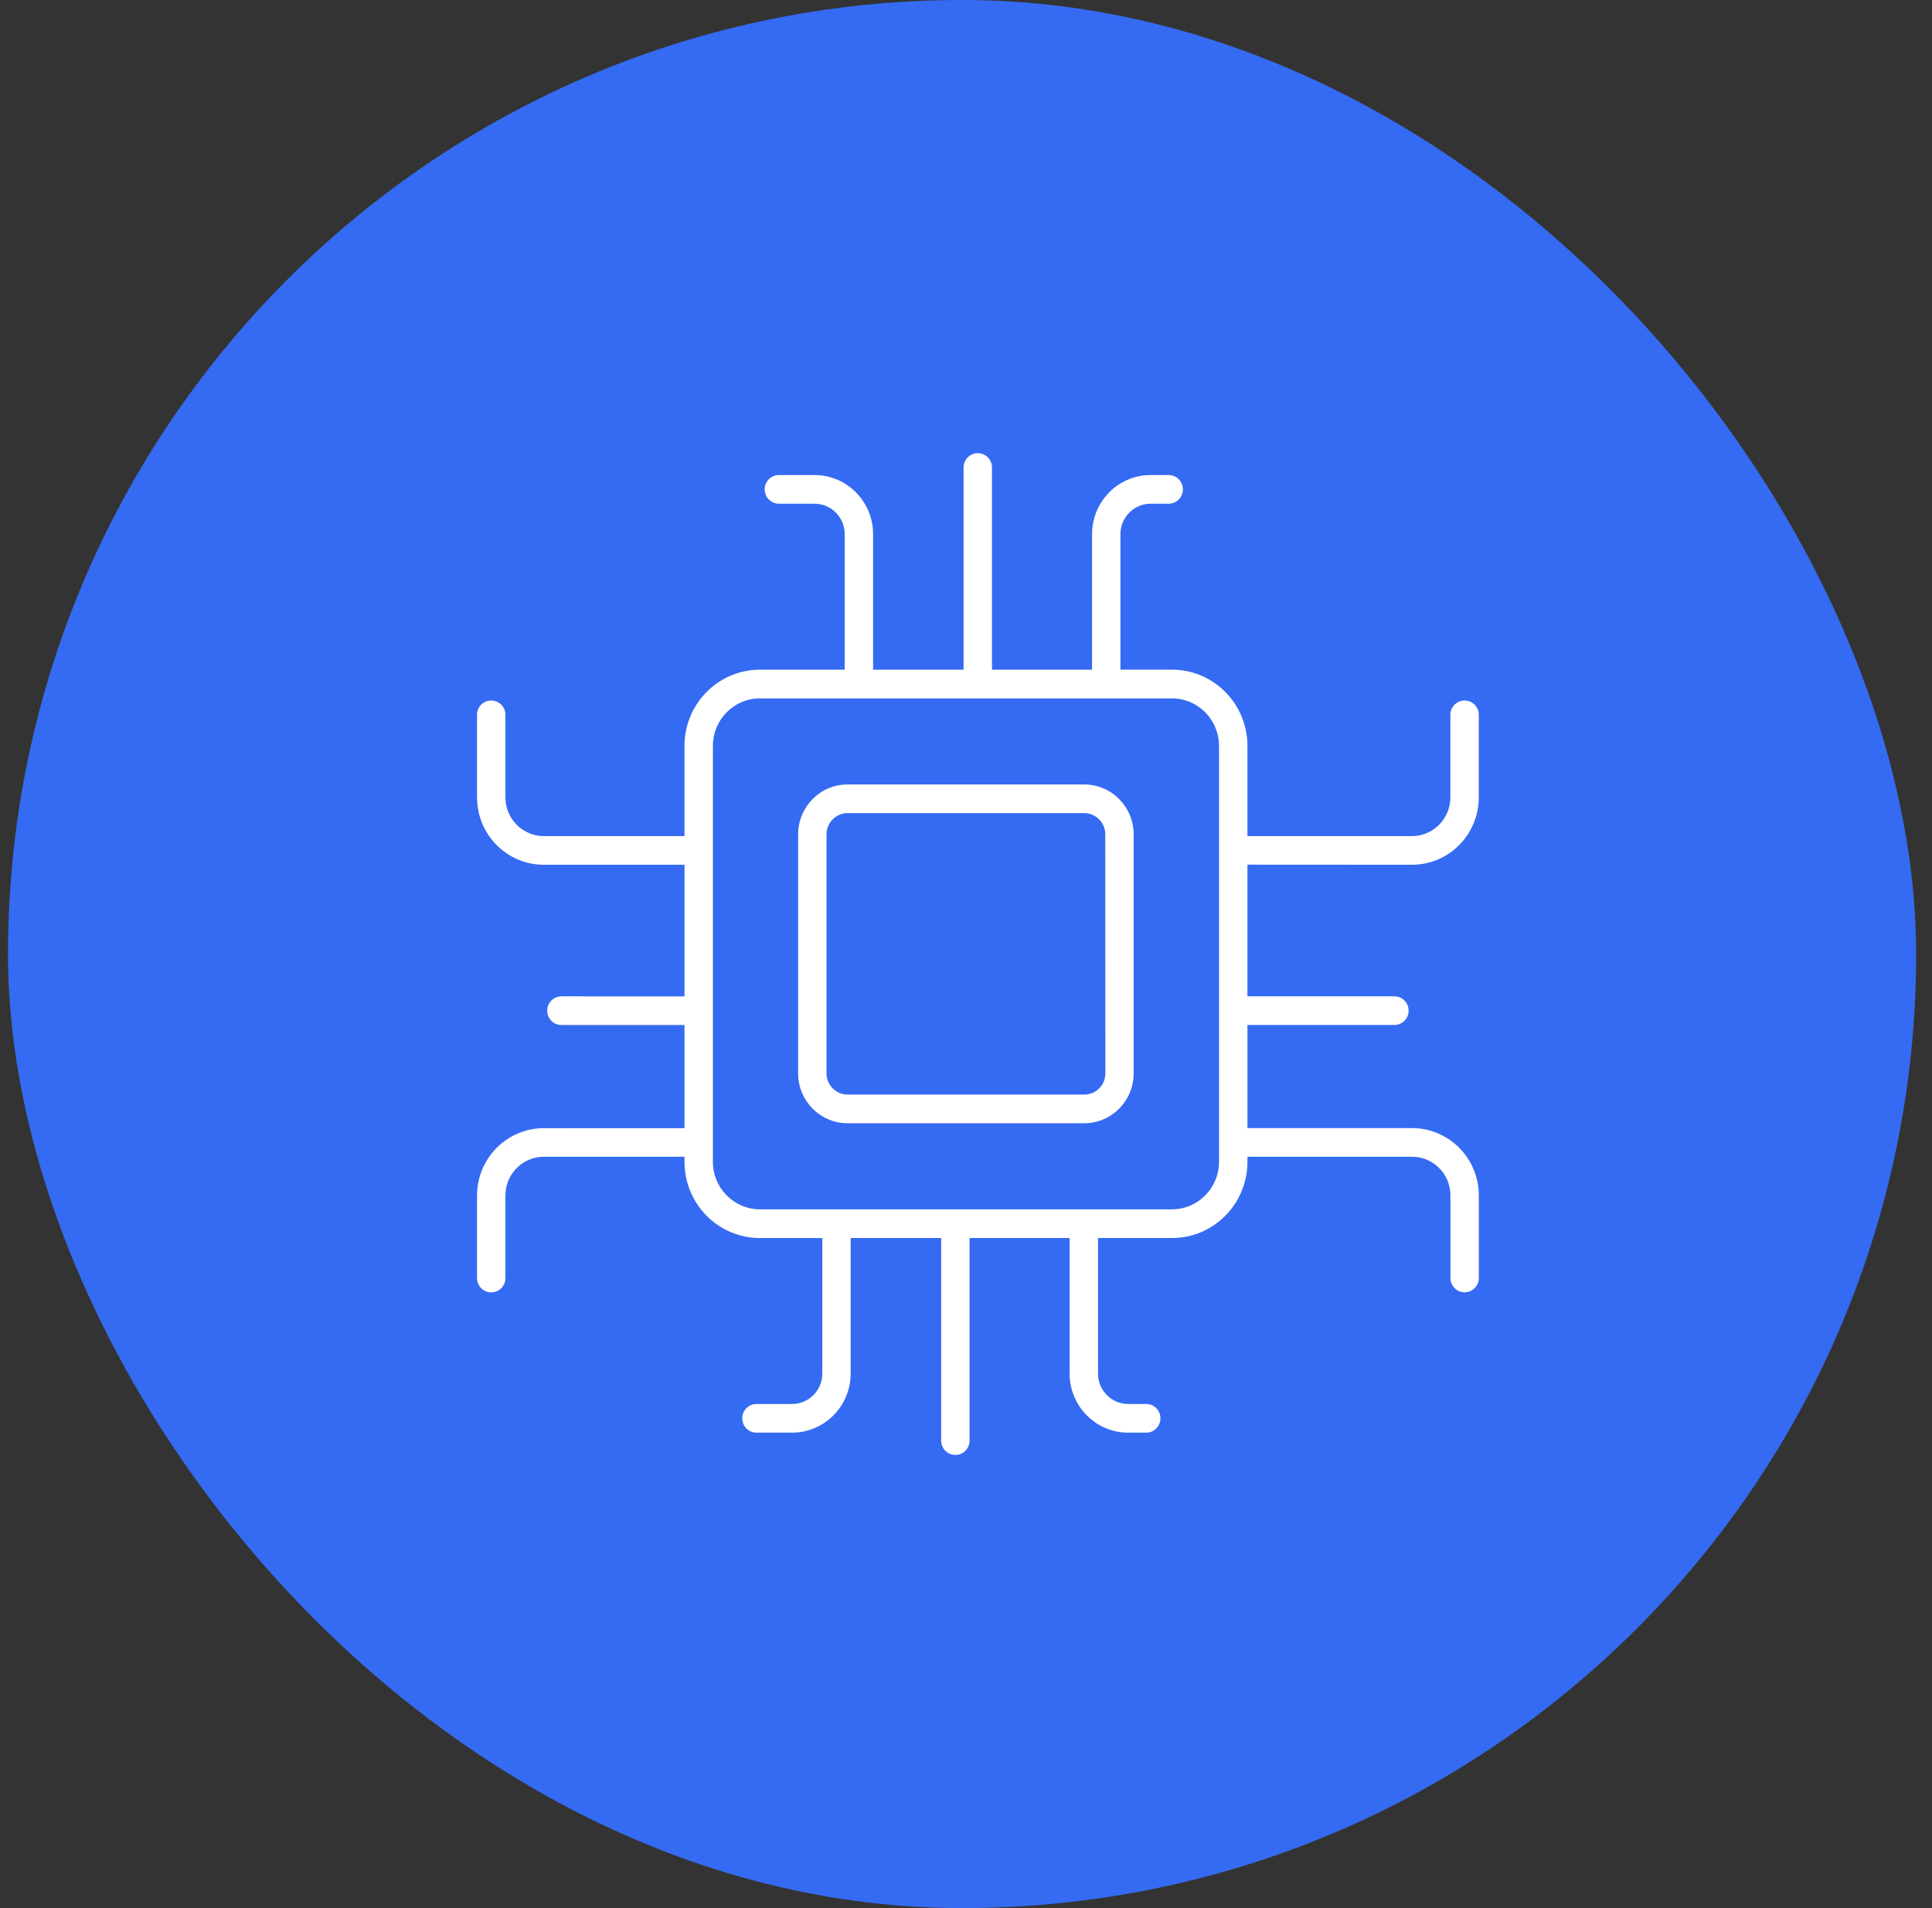
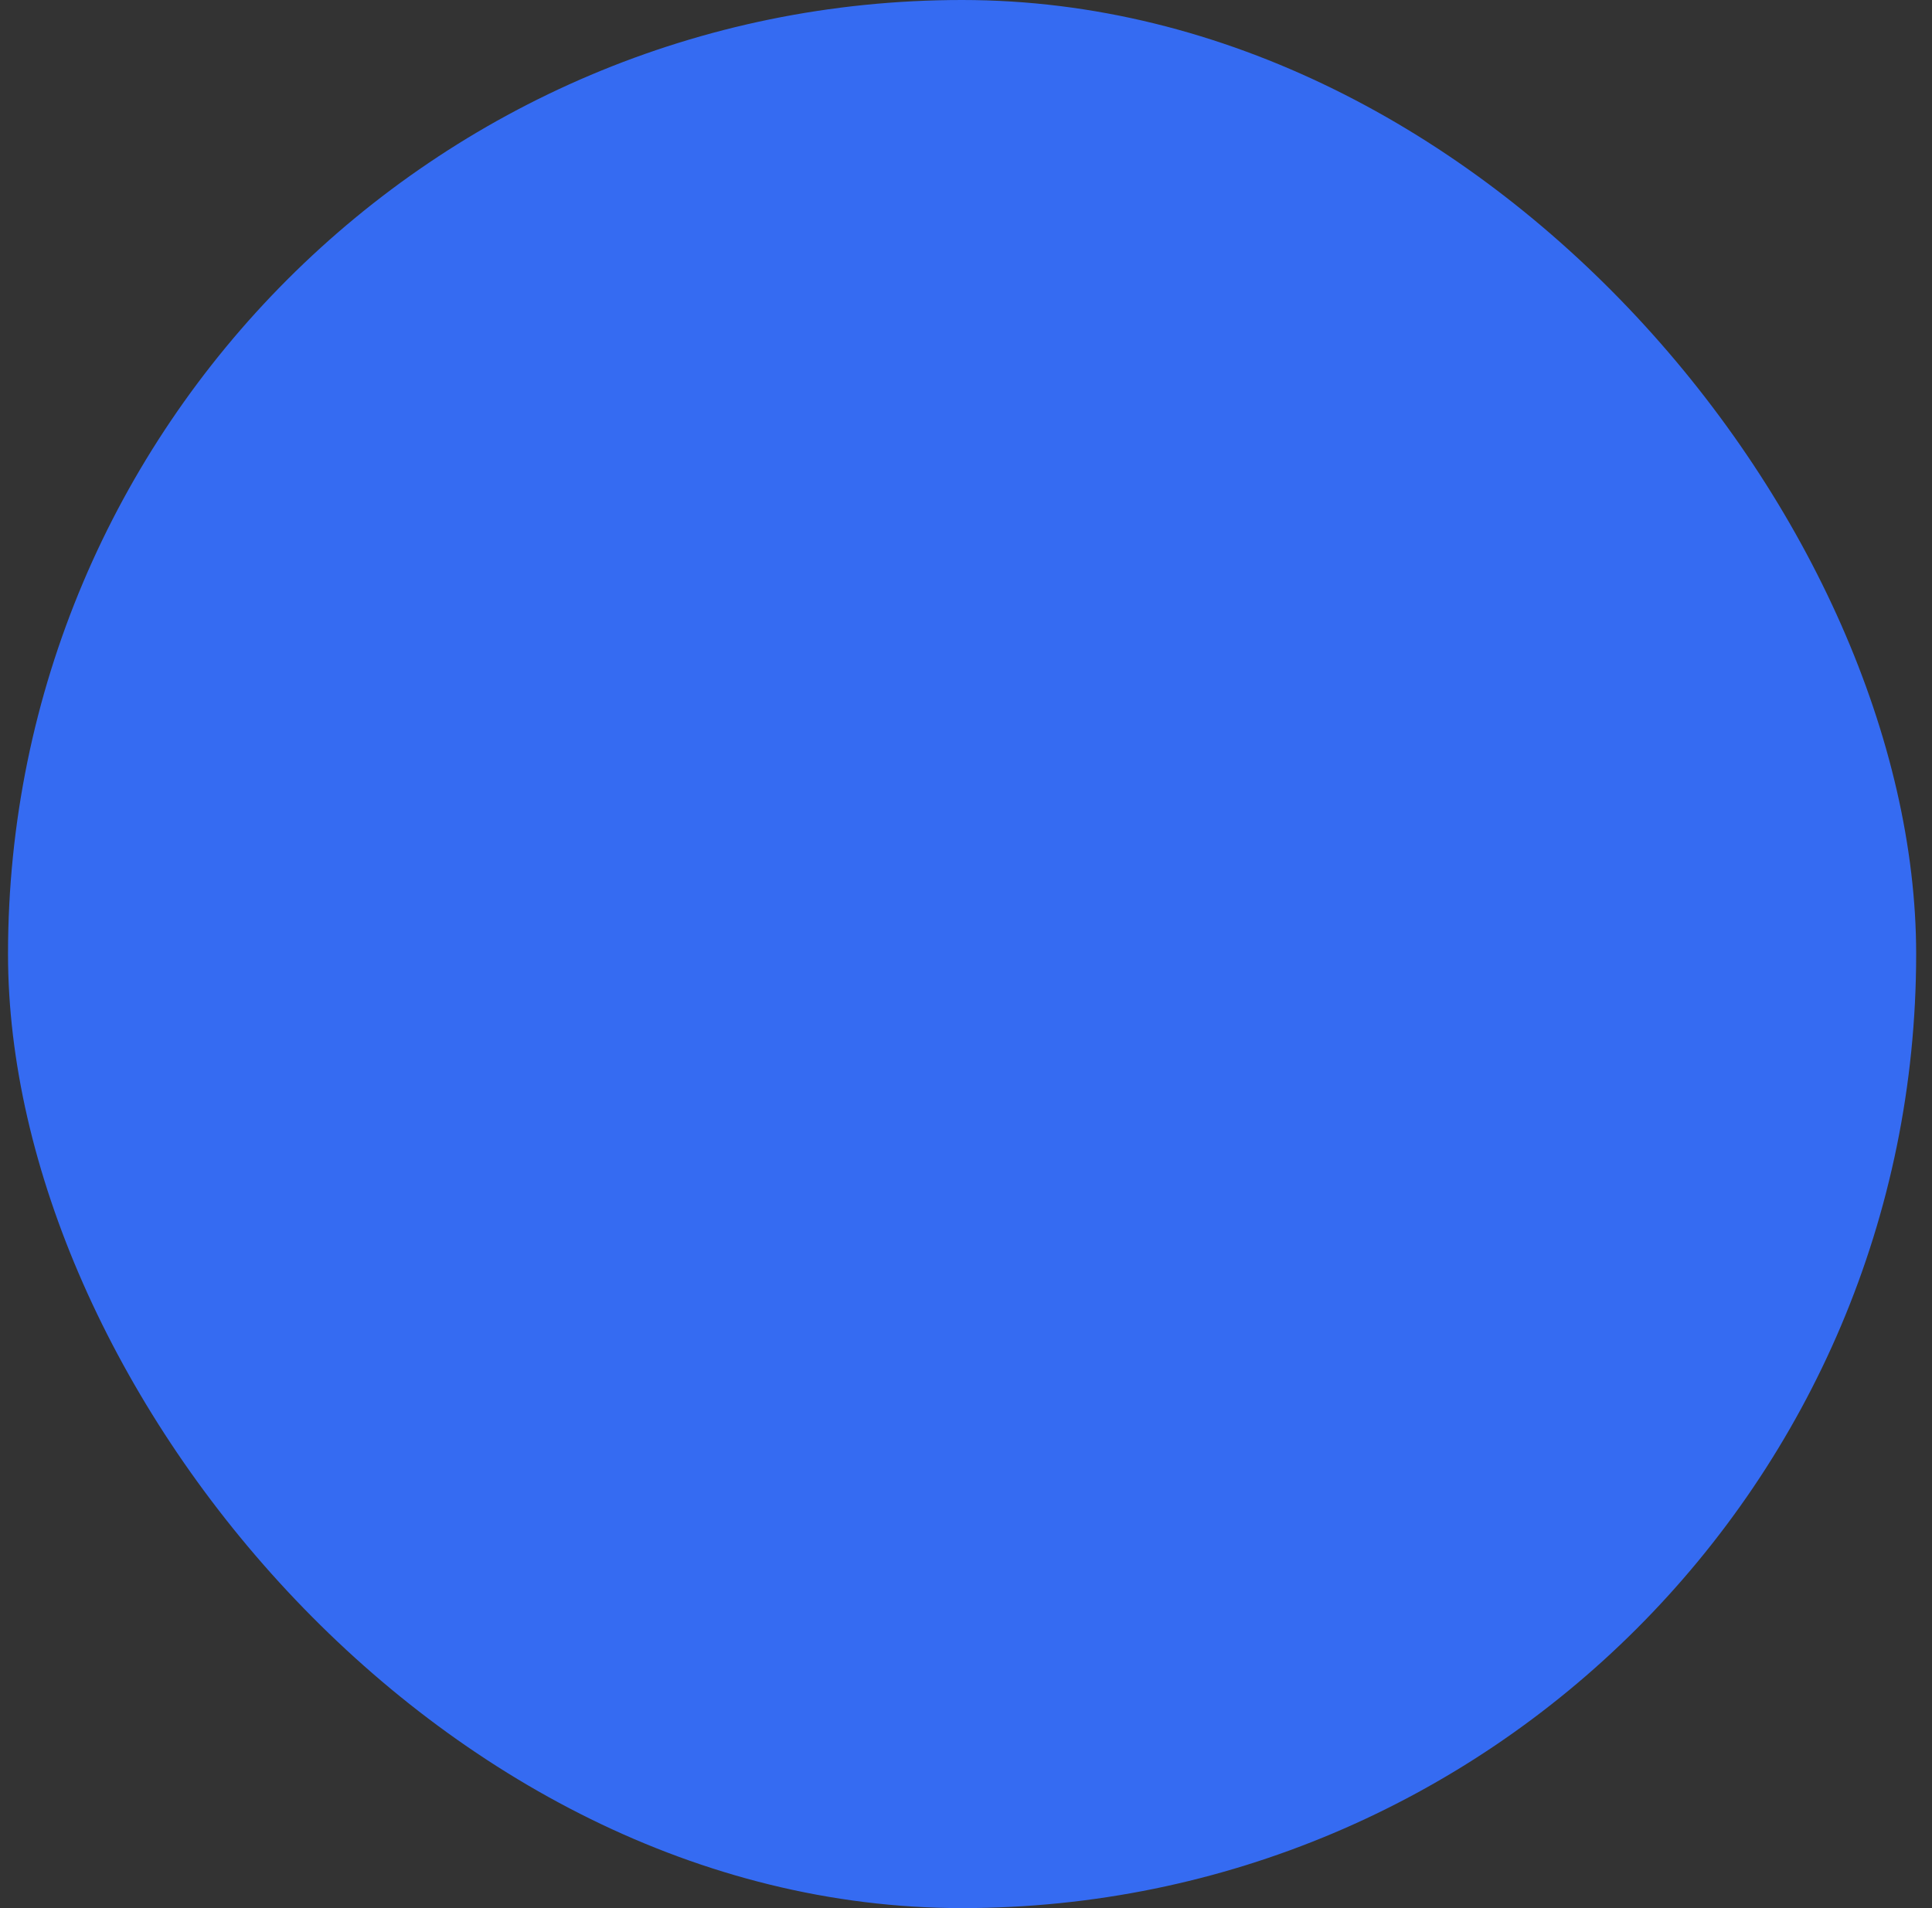
<svg xmlns="http://www.w3.org/2000/svg" width="81" height="80" viewBox="0 0 81 80" fill="none">
  <rect x="0" y="0" width="81" height="80" fill="#333333" stroke="none" />
  <rect x="0.336" width="80" height="80" rx="40" fill="#356BF2" />
-   <path d="M59.203 36.256C60.746 36.254 61.997 34.991 61.998 33.432V29.953C61.99 29.628 61.725 29.37 61.403 29.37C61.081 29.37 60.817 29.628 60.808 29.953V33.432C60.806 34.327 60.088 35.053 59.203 35.054H52.299V31.271C52.299 29.506 50.881 28.076 49.133 28.076H46.975V22.37C46.989 21.667 47.565 21.107 48.261 21.119H48.998C49.327 21.119 49.593 20.85 49.593 20.518C49.593 20.186 49.327 19.917 48.998 19.917H48.261C46.908 19.905 45.8 21.003 45.785 22.37V28.078H41.589V19.584C41.581 19.259 41.316 19 40.994 19C40.672 19 40.407 19.259 40.399 19.584V28.078H36.605V22.37C36.591 21.003 35.482 19.905 34.128 19.917H32.657C32.328 19.917 32.061 20.186 32.061 20.518C32.061 20.85 32.328 21.119 32.657 21.119H34.13H34.128C34.826 21.107 35.401 21.667 35.414 22.37V28.078H31.861C30.113 28.078 28.697 29.508 28.697 31.273V35.054H22.795C21.91 35.053 21.192 34.328 21.19 33.434V29.953C21.182 29.628 20.917 29.37 20.595 29.37C20.273 29.37 20.008 29.628 20 29.953V33.432C20.002 34.991 21.253 36.254 22.795 36.256H28.698V41.775L23.537 41.773C23.208 41.773 22.942 42.042 22.942 42.374C22.942 42.706 23.208 42.975 23.537 42.975H28.698V47.3L22.795 47.301C21.253 47.303 20.002 48.564 20 50.123V53.602C20.008 53.927 20.273 54.186 20.595 54.186C20.917 54.186 21.182 53.927 21.19 53.602V50.12C21.192 49.226 21.91 48.501 22.795 48.499H28.698V48.712C28.698 50.477 30.114 51.907 31.863 51.907H34.475V57.613C34.462 58.316 33.887 58.876 33.189 58.864H31.714C31.386 58.864 31.119 59.133 31.119 59.465C31.119 59.797 31.386 60.066 31.714 60.066H33.188C34.541 60.076 35.649 58.98 35.664 57.613V51.905H39.459V60.399C39.459 60.731 39.725 61 40.053 61C40.382 61 40.649 60.731 40.649 60.399V51.905H44.844V57.613C44.858 58.98 45.967 60.078 47.321 60.066H48.057C48.386 60.066 48.652 59.797 48.652 59.465C48.652 59.133 48.386 58.864 48.057 58.864H47.321C46.623 58.876 46.048 58.316 46.035 57.613V51.905H49.136C50.884 51.905 52.3 50.475 52.3 48.71V48.498H59.205C60.092 48.499 60.81 49.224 60.81 50.118V53.597C60.82 53.922 61.083 54.182 61.405 54.182C61.727 54.182 61.992 53.922 62 53.597V50.12C61.998 48.562 60.748 47.3 59.205 47.298H52.3V42.973H58.462C58.79 42.973 59.057 42.704 59.057 42.373C59.057 42.041 58.79 41.772 58.462 41.772H52.299V36.252L59.203 36.256ZM51.108 48.712C51.107 49.812 50.225 50.702 49.136 50.703H31.861C30.772 50.702 29.889 49.812 29.889 48.712V31.271C29.889 30.172 30.772 29.281 31.861 29.28H49.136C50.225 29.281 51.107 30.172 51.108 31.271V48.712ZM45.461 32.89H35.532C34.389 32.891 33.464 33.826 33.462 34.98V45.001C33.462 46.156 34.389 47.092 35.532 47.094H45.458C46.602 47.092 47.528 46.158 47.529 45.004V34.983C47.529 33.829 46.604 32.893 45.461 32.89ZM46.343 45.004C46.343 45.494 45.948 45.892 45.461 45.892H35.532C35.047 45.892 34.652 45.494 34.652 45.004V34.983C34.652 34.746 34.745 34.52 34.91 34.353C35.075 34.185 35.3 34.091 35.532 34.091H45.458C45.945 34.091 46.339 34.489 46.339 34.98L46.343 45.004Z" fill="white" />
</svg>